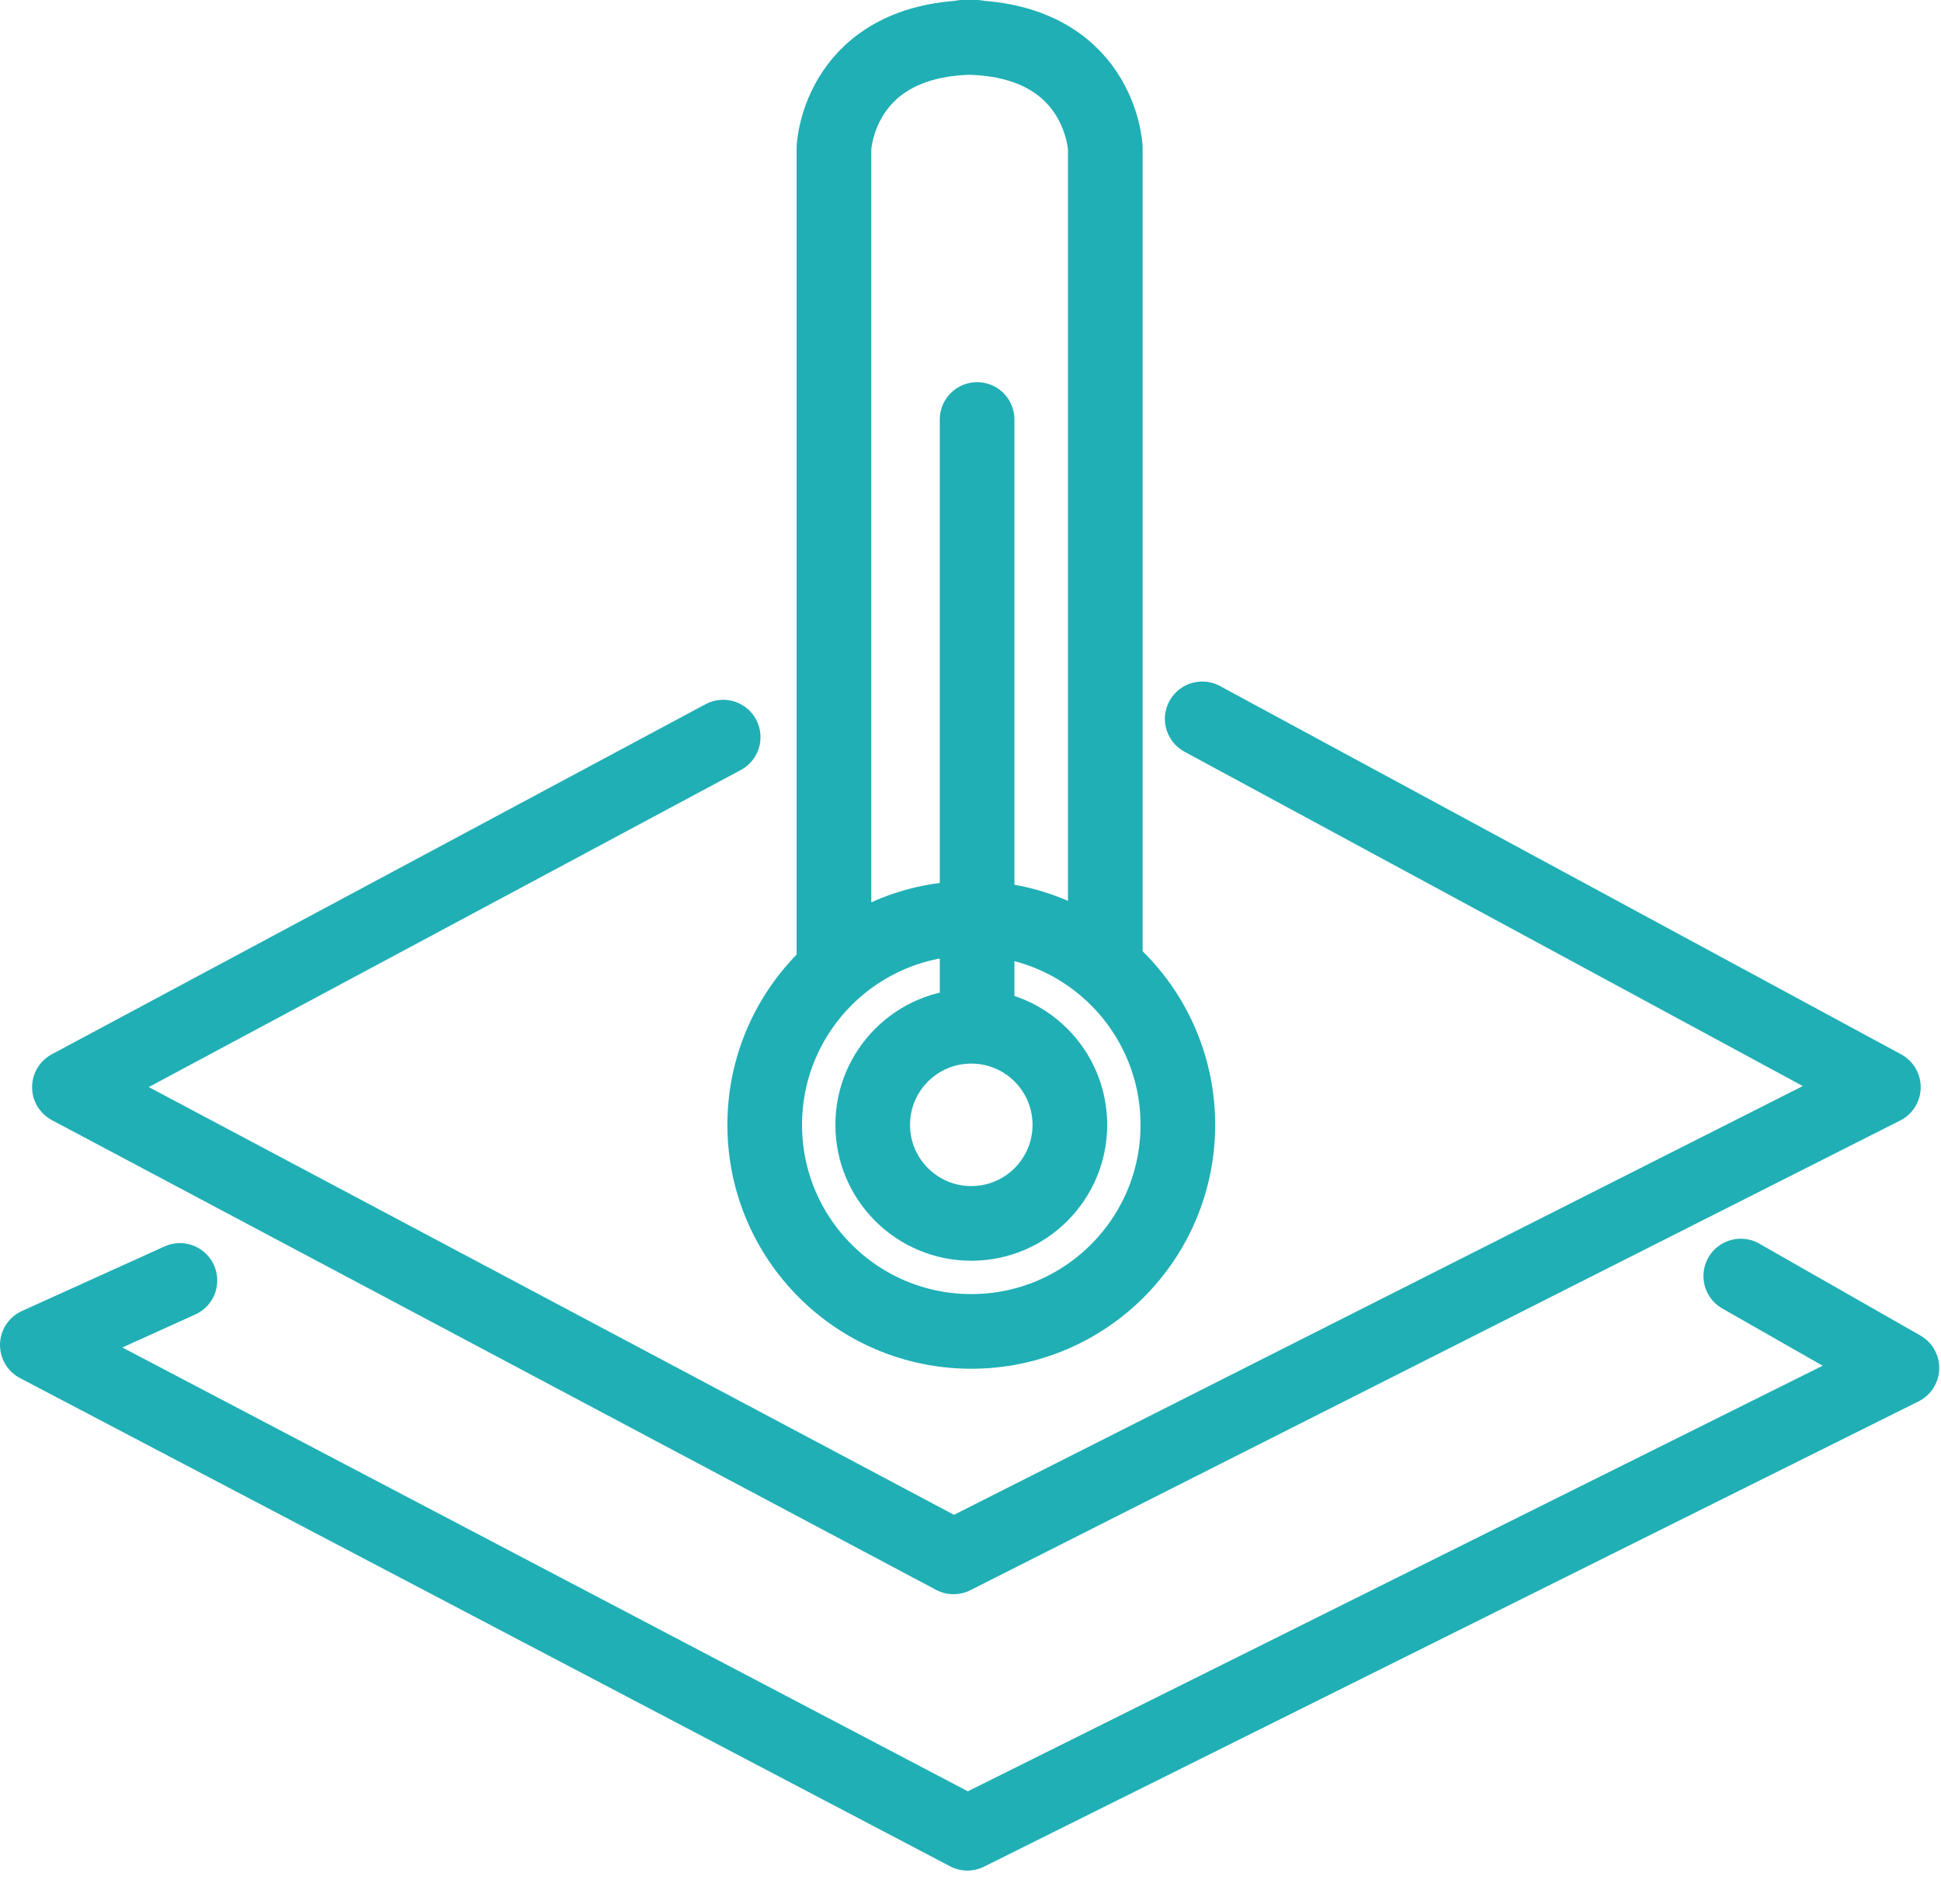
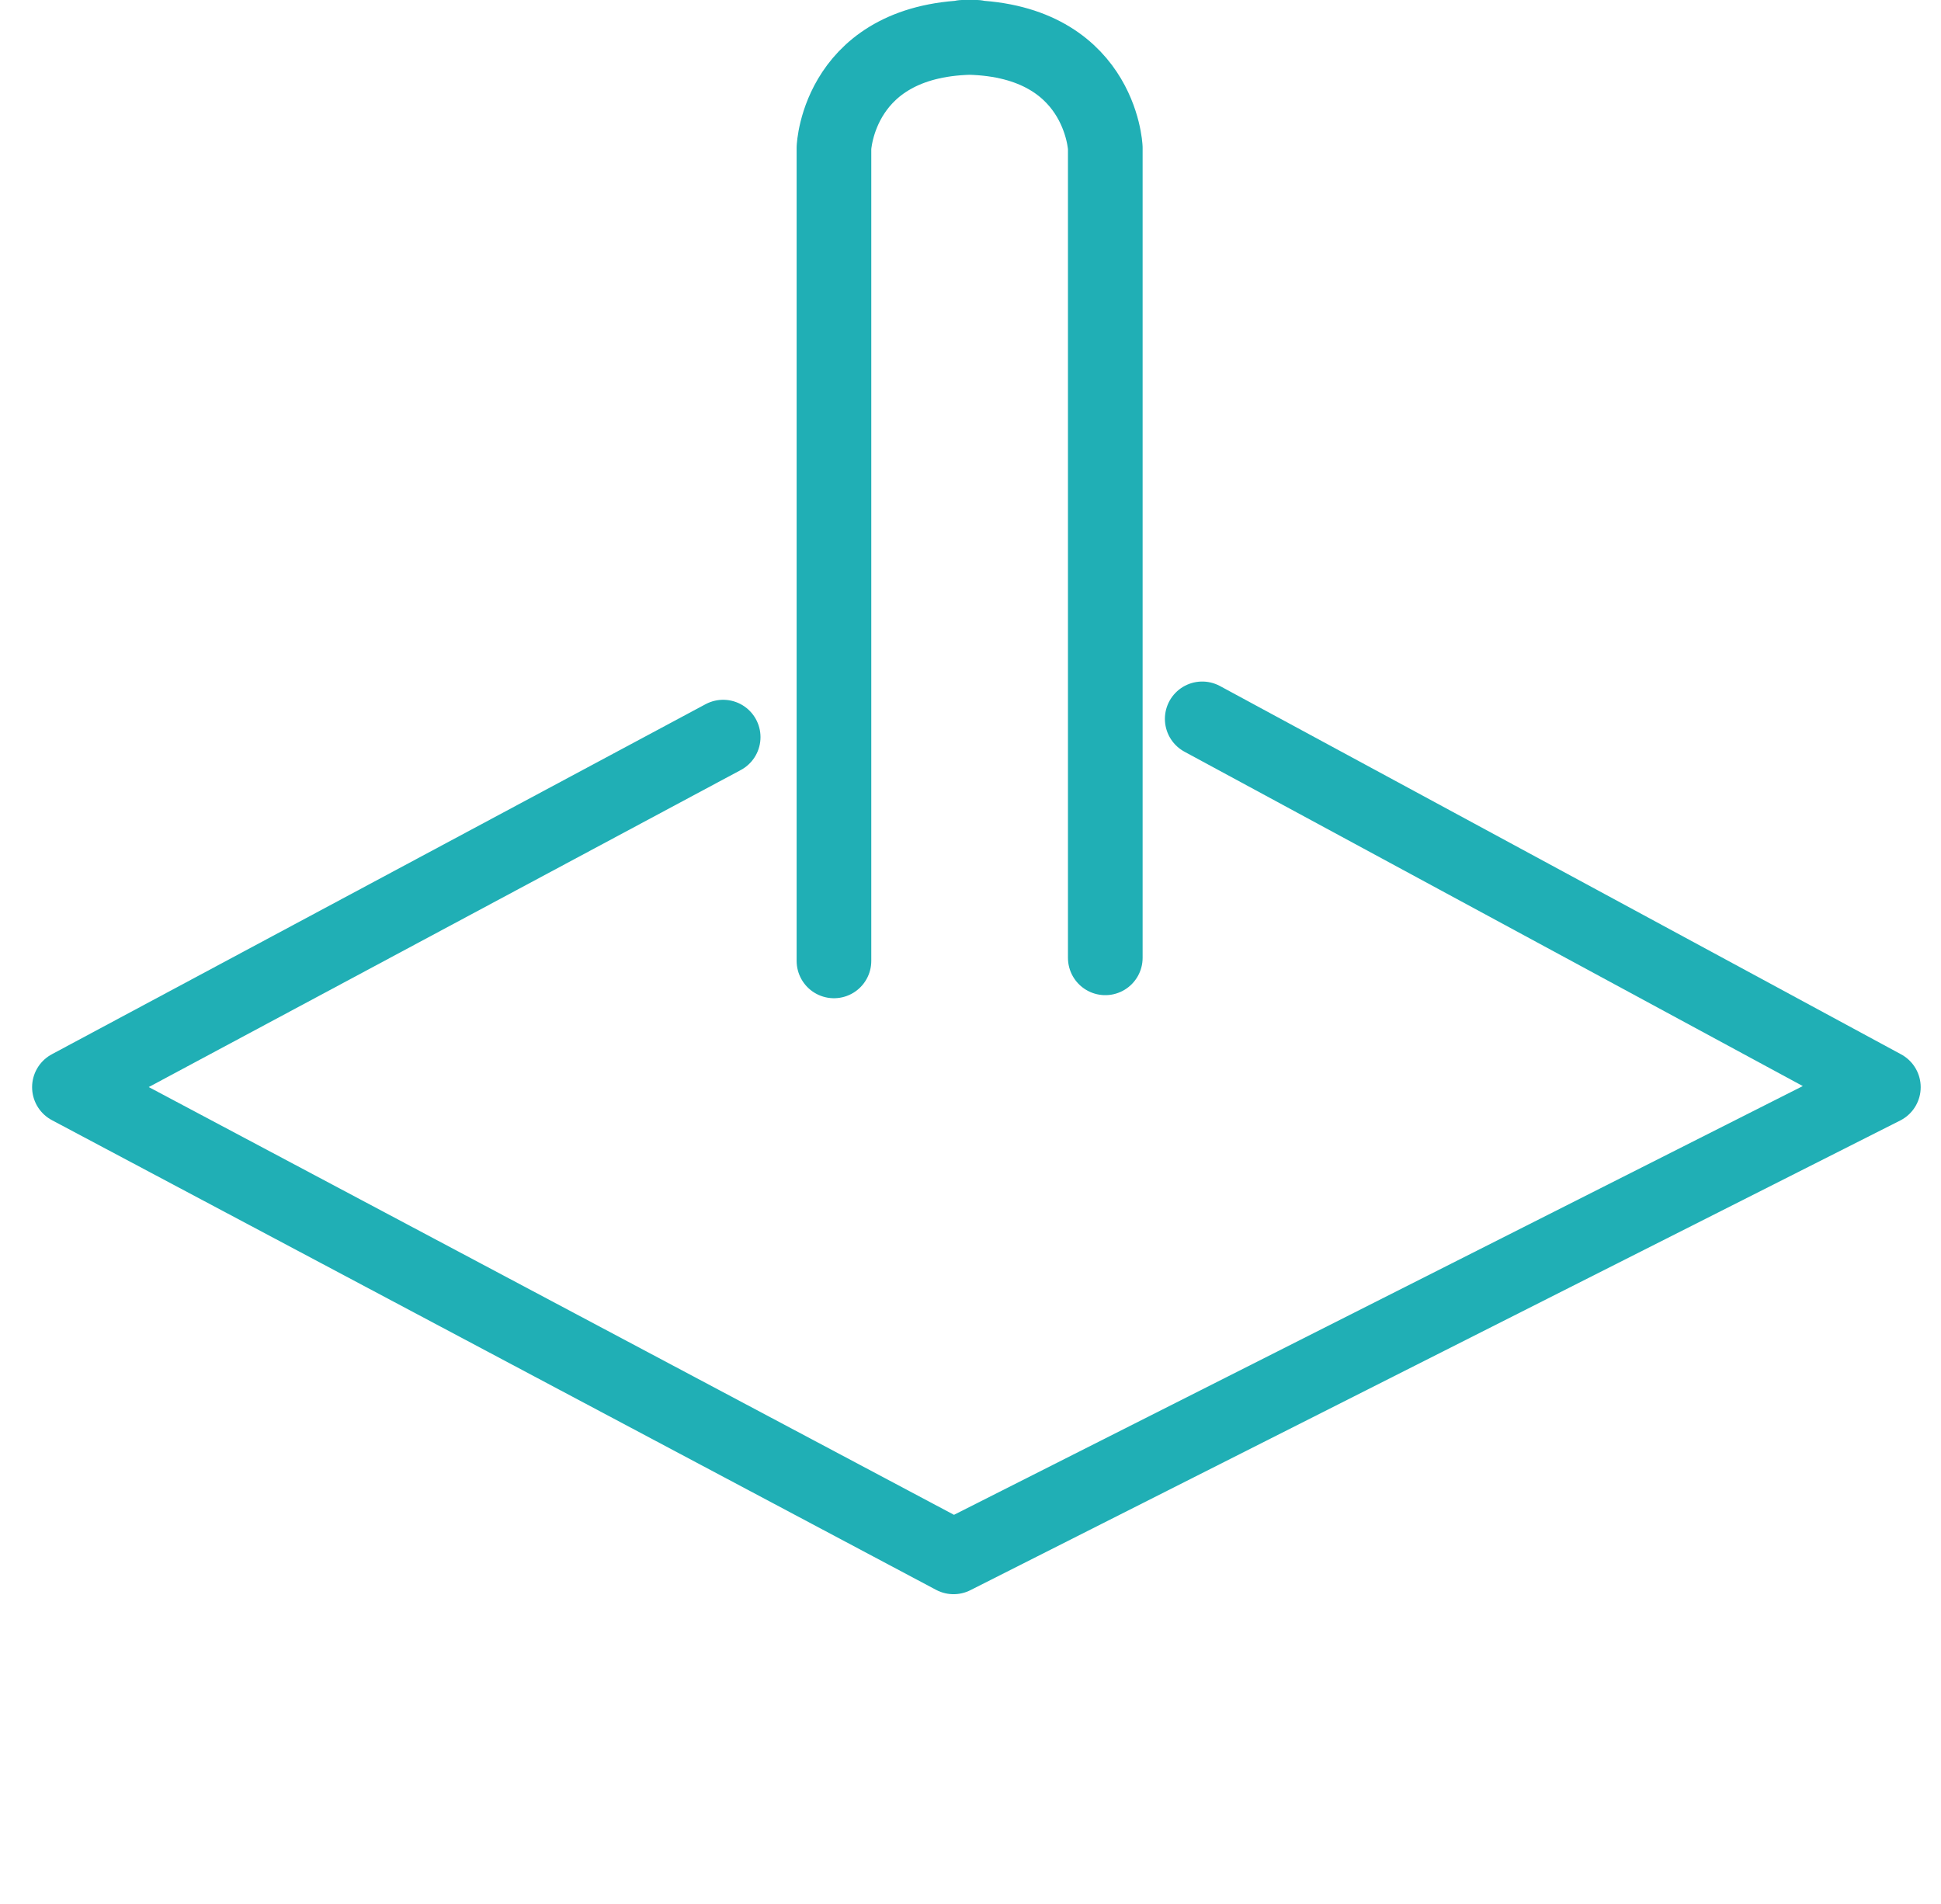
<svg xmlns="http://www.w3.org/2000/svg" width="52" height="51" viewBox="0 0 52 51" fill="none">
  <path d="M19.374 19.745L1.86 29.122L25.546 41.703L50.456 29.122L32.208 19.256" stroke="#20AFB5" stroke-width="2" stroke-linecap="round" stroke-linejoin="round" />
-   <path d="M4.82 34.299L1 36.028L25.917 49.106L50.953 36.643L46.636 34.181" stroke="#20AFB5" stroke-width="2" stroke-linecap="round" stroke-linejoin="round" />
  <path d="M29.611 25.657V3.96C29.611 3.96 29.485 1 25.791 1H26.162C22.46 1 22.342 3.96 22.342 3.96V25.739" stroke="#20AFB5" stroke-width="2" stroke-linecap="round" stroke-linejoin="round" />
-   <path d="M26.021 35.664C29.077 35.664 31.555 33.187 31.555 30.131C31.555 27.074 29.077 24.597 26.021 24.597C22.965 24.597 20.487 27.074 20.487 30.131C20.487 33.187 22.965 35.664 26.021 35.664Z" stroke="#20AFB5" stroke-width="2" stroke-linecap="round" stroke-linejoin="round" />
-   <path d="M26.021 32.771C27.479 32.771 28.662 31.589 28.662 30.131C28.662 28.672 27.479 27.49 26.021 27.49C24.562 27.49 23.38 28.672 23.38 30.131C23.38 31.589 24.562 32.771 26.021 32.771Z" stroke="#20AFB5" stroke-width="2" stroke-linecap="round" stroke-linejoin="round" />
-   <path d="M26.177 11.237V27.134" stroke="#20AFB5" stroke-width="2" stroke-linecap="round" stroke-linejoin="round" />
</svg>